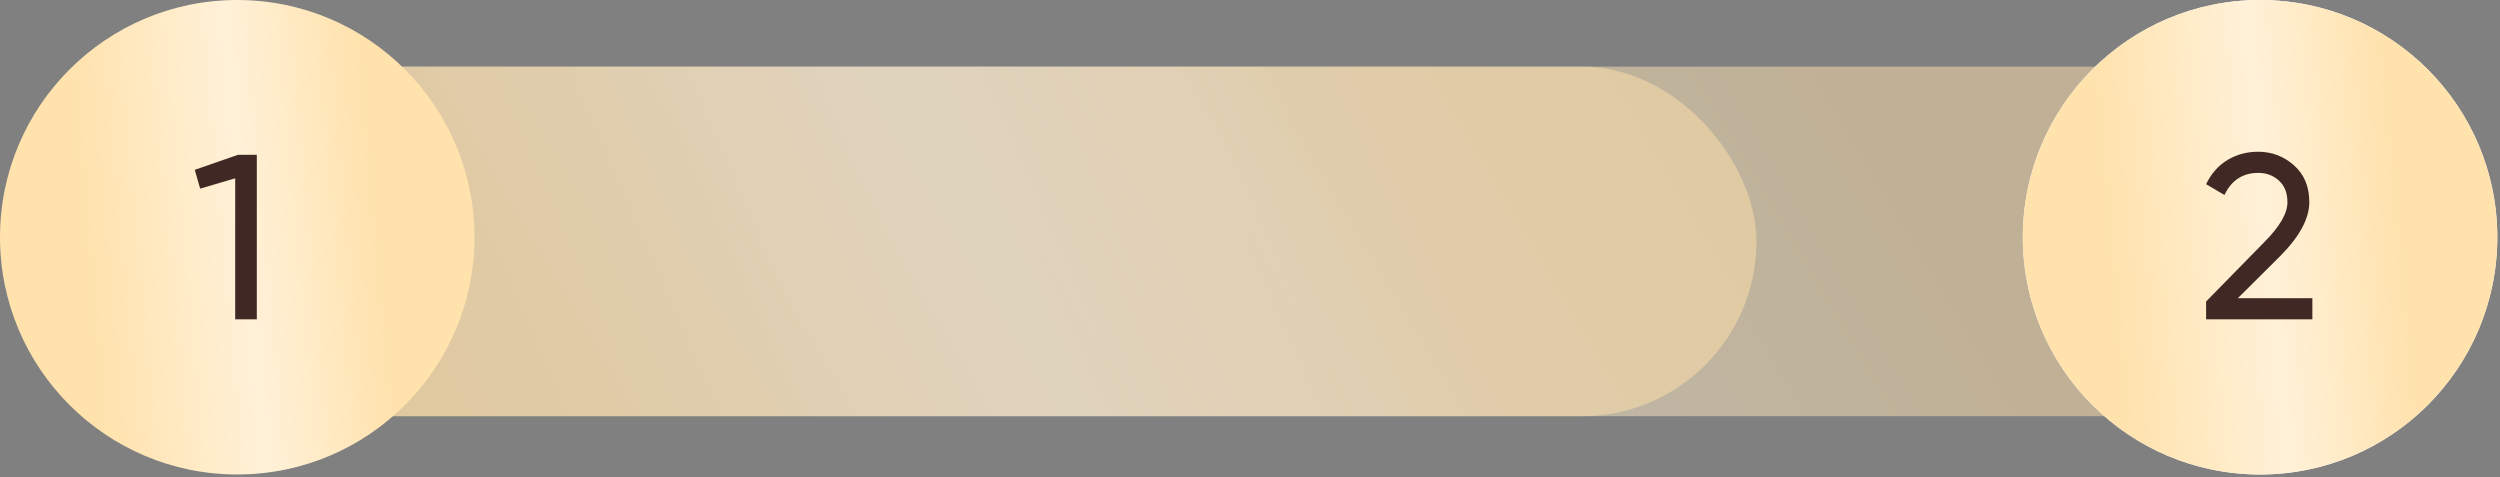
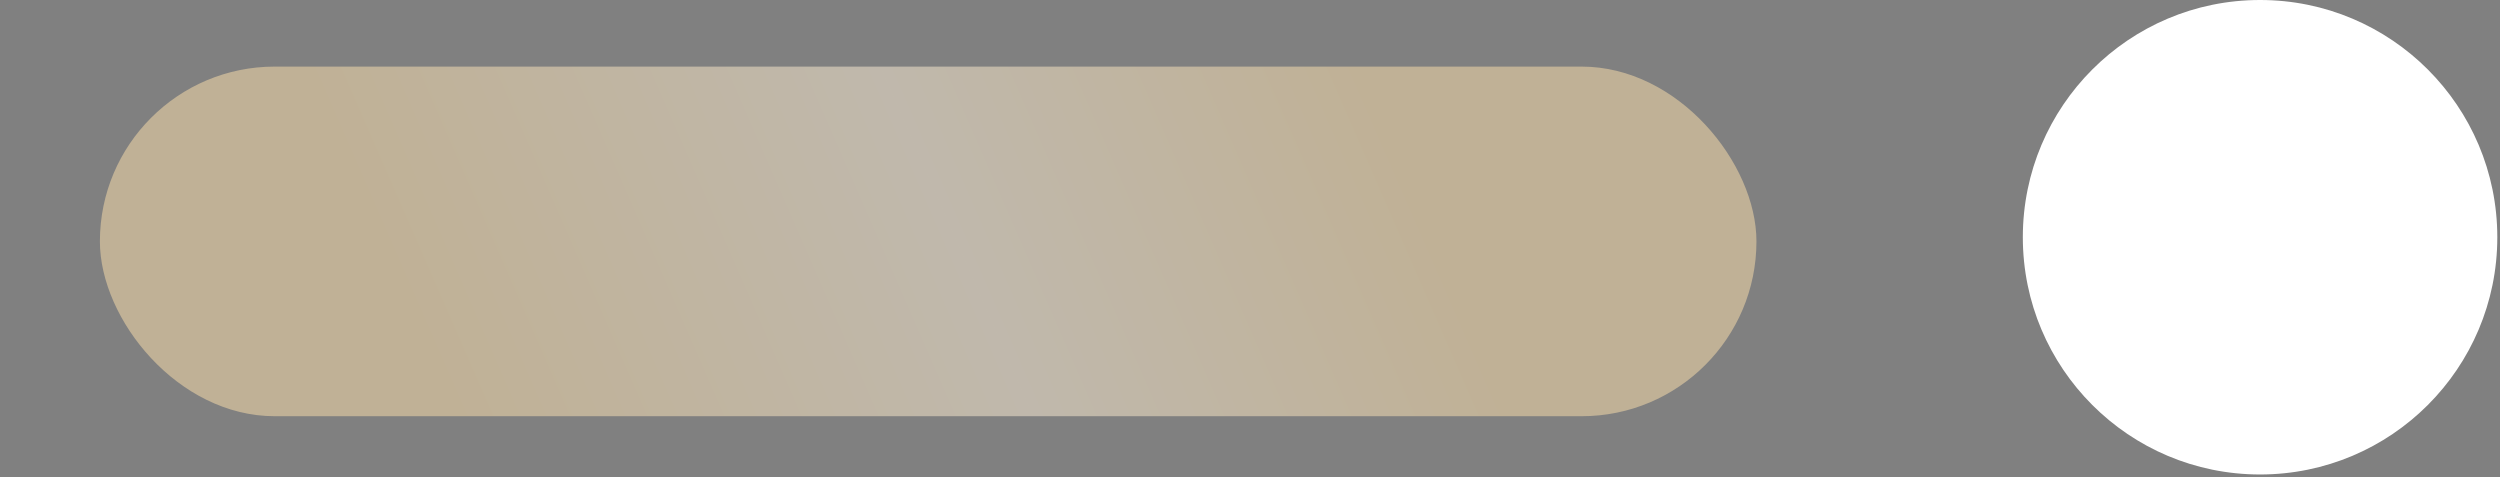
<svg xmlns="http://www.w3.org/2000/svg" width="262" height="50" viewBox="0 0 262 50" fill="none">
  <rect x="0" y="0" width="262" height="50" fill="#808080" stroke="none" />
-   <rect opacity="0.5" x="10.469" y="6.979" width="237.292" height="36.641" rx="18.32" fill="url(#paint0_linear_2029_399)" />
  <rect opacity="0.5" x="10.469" y="6.979" width="173.607" height="36.641" rx="18.32" fill="url(#paint1_linear_2029_399)" />
-   <circle cx="24.863" cy="24.863" r="24.863" fill="url(#paint2_linear_2029_399)" />
-   <path d="M24.943 16.222H26.914V33.469H24.648V18.686L20.977 19.77L20.41 17.799L24.943 16.222Z" fill="#402924" />
  <circle cx="236.855" cy="24.863" r="24.863" fill="white" />
-   <circle cx="236.855" cy="24.863" r="24.863" fill="url(#paint3_linear_2029_399)" />
-   <path d="M231.199 33.469V31.596L237.285 25.387C238.911 23.761 239.724 22.365 239.724 21.199C239.724 20.23 239.429 19.474 238.837 18.932C238.246 18.39 237.523 18.119 236.669 18.119C235.043 18.119 233.86 18.891 233.121 20.435L231.199 19.302C231.742 18.185 232.489 17.339 233.442 16.764C234.411 16.189 235.478 15.902 236.645 15.902C238.09 15.902 239.346 16.378 240.414 17.331C241.482 18.283 242.016 19.565 242.016 21.174C242.016 22.915 240.989 24.812 238.936 26.866L234.526 31.251H242.336V33.469H231.199Z" fill="#402924" />
  <defs>
    <linearGradient id="paint0_linear_2029_399" x1="253.493" y1="4.03" x2="32.212" y2="136.16" gradientUnits="userSpaceOnUse">
      <stop stop-color="#FFE2AC" />
      <stop offset="0.215" stop-color="#FFE2AC" />
      <stop offset="0.443" stop-color="#FFF1D8" />
      <stop offset="0.719" stop-color="#FFE2AC" />
      <stop offset="1" stop-color="#FFE2AC" />
    </linearGradient>
    <linearGradient id="paint1_linear_2029_399" x1="188.27" y1="4.03" x2="3.85" y2="84.596" gradientUnits="userSpaceOnUse">
      <stop stop-color="#FFE2AC" />
      <stop offset="0.215" stop-color="#FFE2AC" />
      <stop offset="0.443" stop-color="#FFF1D8" />
      <stop offset="0.719" stop-color="#FFE2AC" />
      <stop offset="1" stop-color="#FFE2AC" />
    </linearGradient>
    <linearGradient id="paint2_linear_2029_399" x1="50.928" y1="-4.002" x2="-11.447" y2="1.749" gradientUnits="userSpaceOnUse">
      <stop stop-color="#FFE2AC" />
      <stop offset="0.215" stop-color="#FFE2AC" />
      <stop offset="0.443" stop-color="#FFF1D8" />
      <stop offset="0.719" stop-color="#FFE2AC" />
      <stop offset="1" stop-color="#FFE2AC" />
    </linearGradient>
    <linearGradient id="paint3_linear_2029_399" x1="262.92" y1="-4.002" x2="200.545" y2="1.749" gradientUnits="userSpaceOnUse">
      <stop stop-color="#FFE2AC" />
      <stop offset="0.215" stop-color="#FFE2AC" />
      <stop offset="0.443" stop-color="#FFF1D8" />
      <stop offset="0.719" stop-color="#FFE2AC" />
      <stop offset="1" stop-color="#FFE2AC" />
    </linearGradient>
  </defs>
</svg>